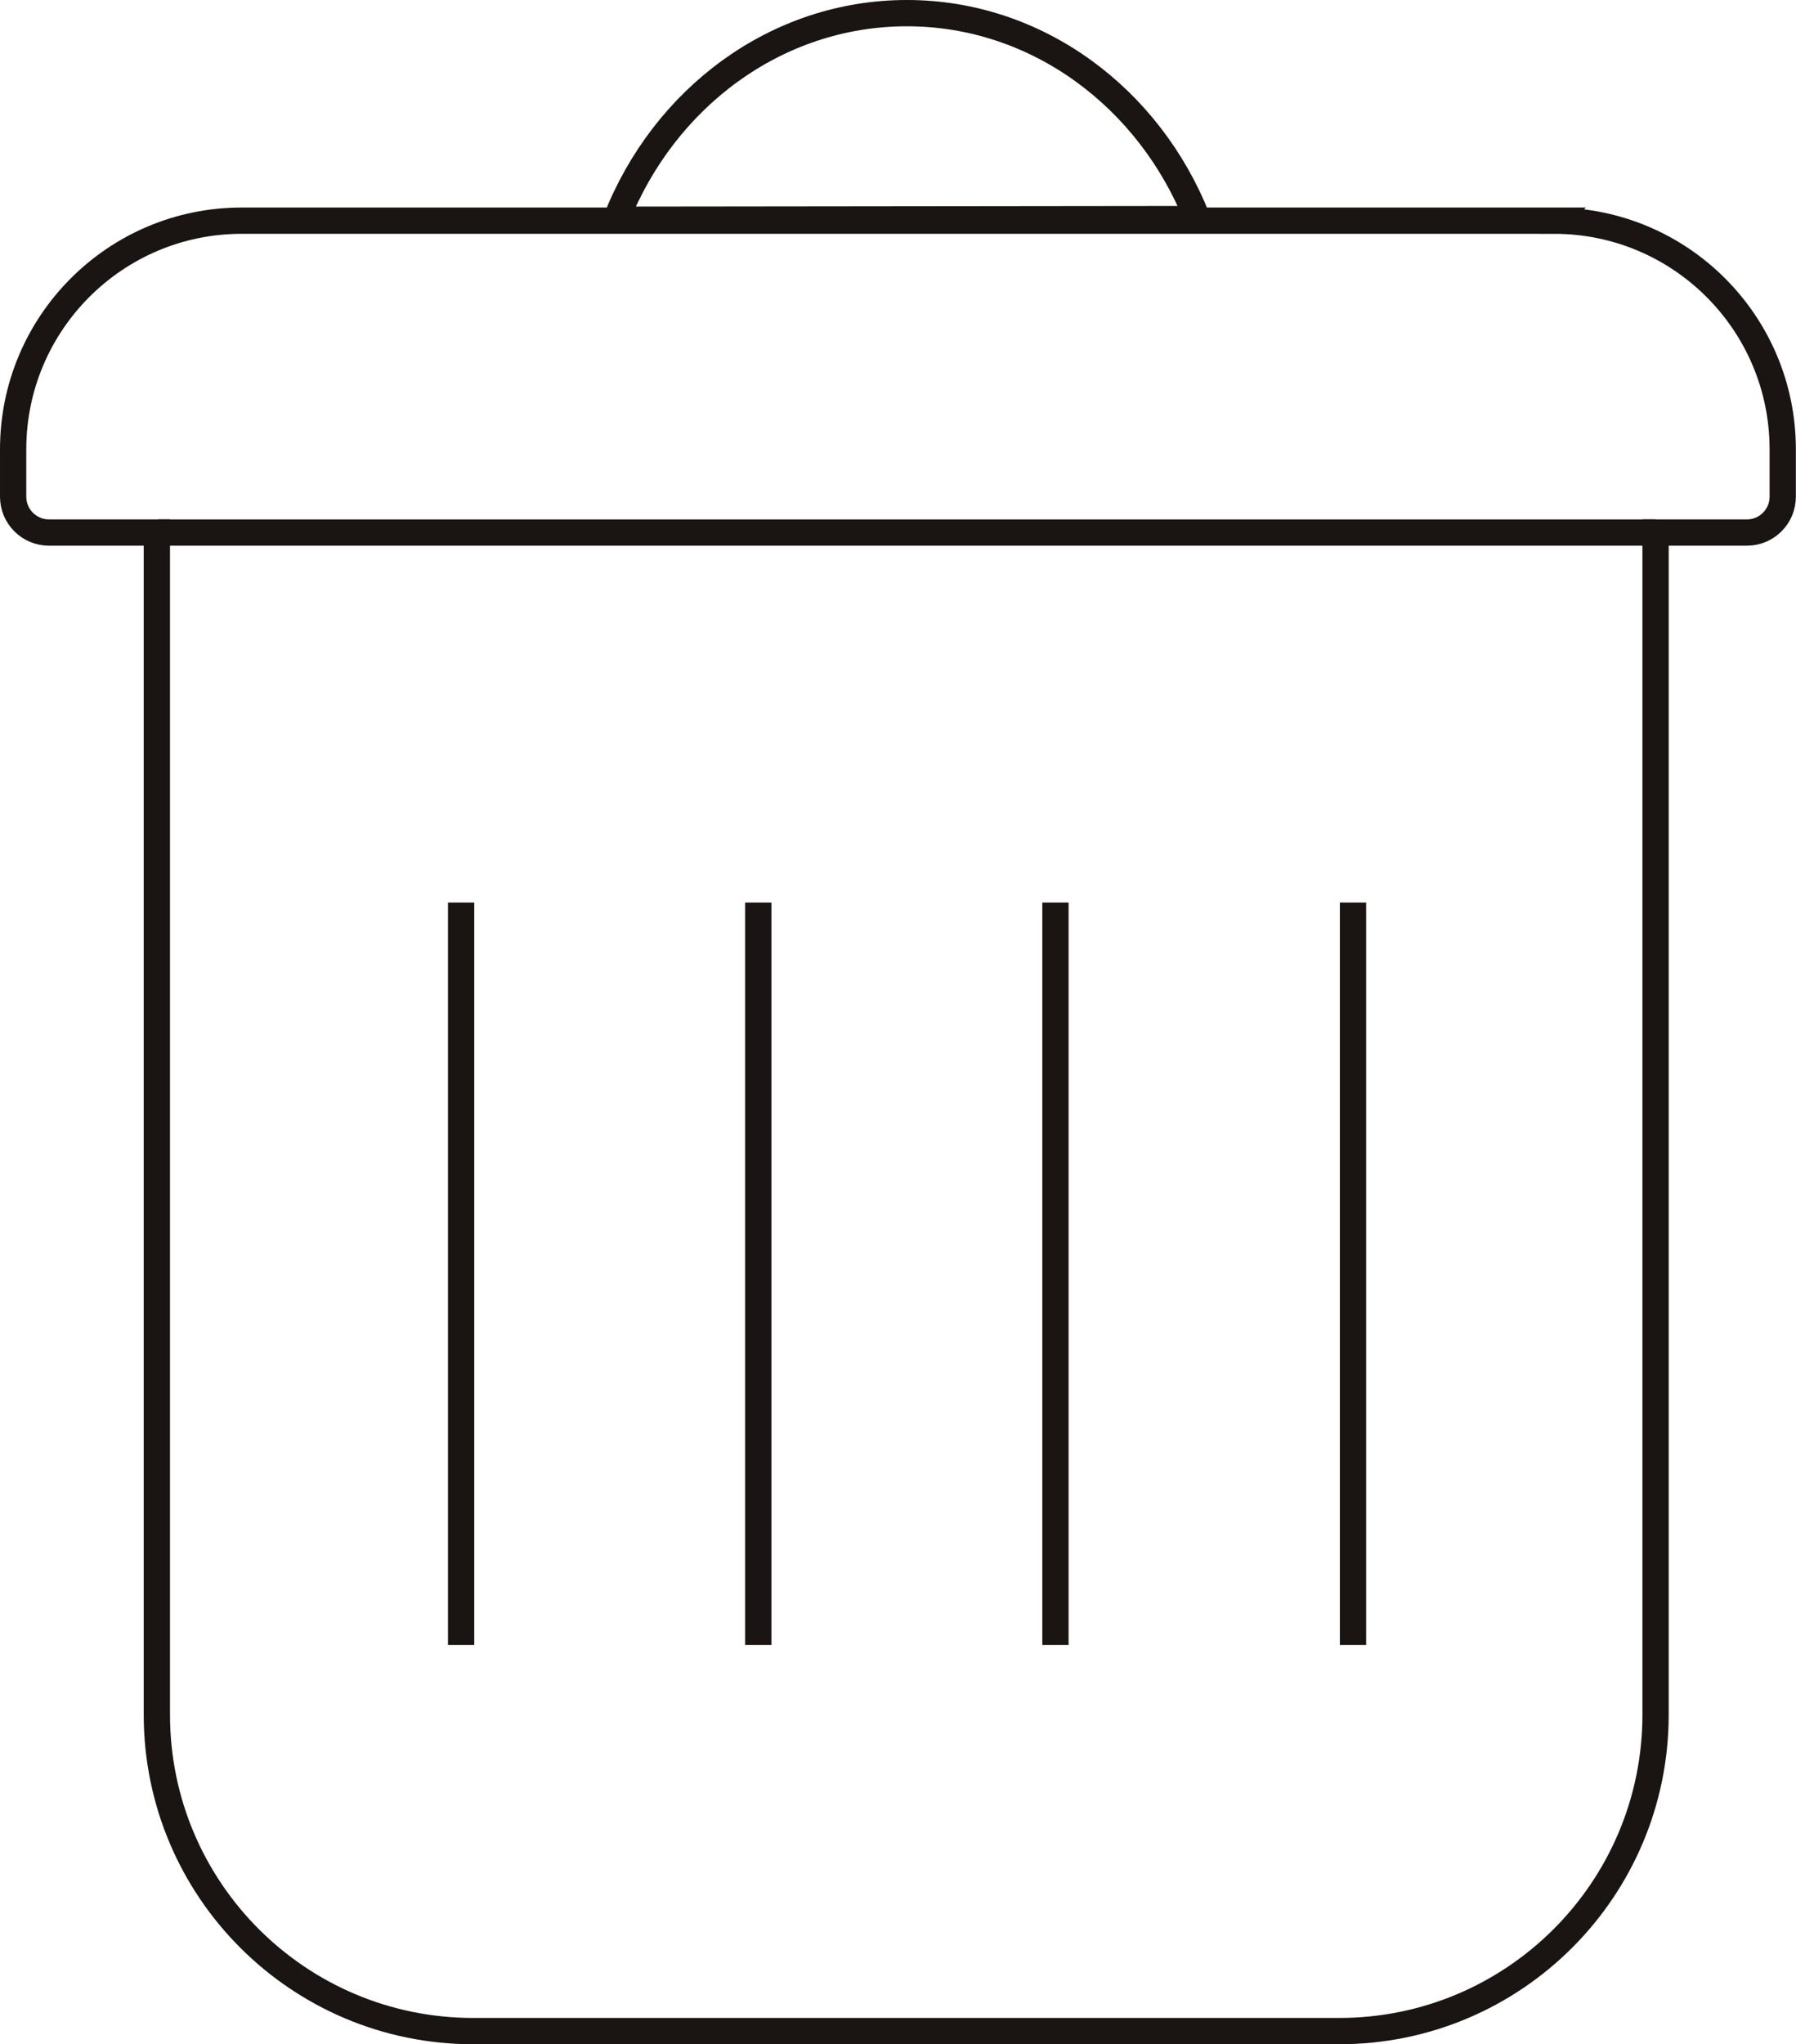
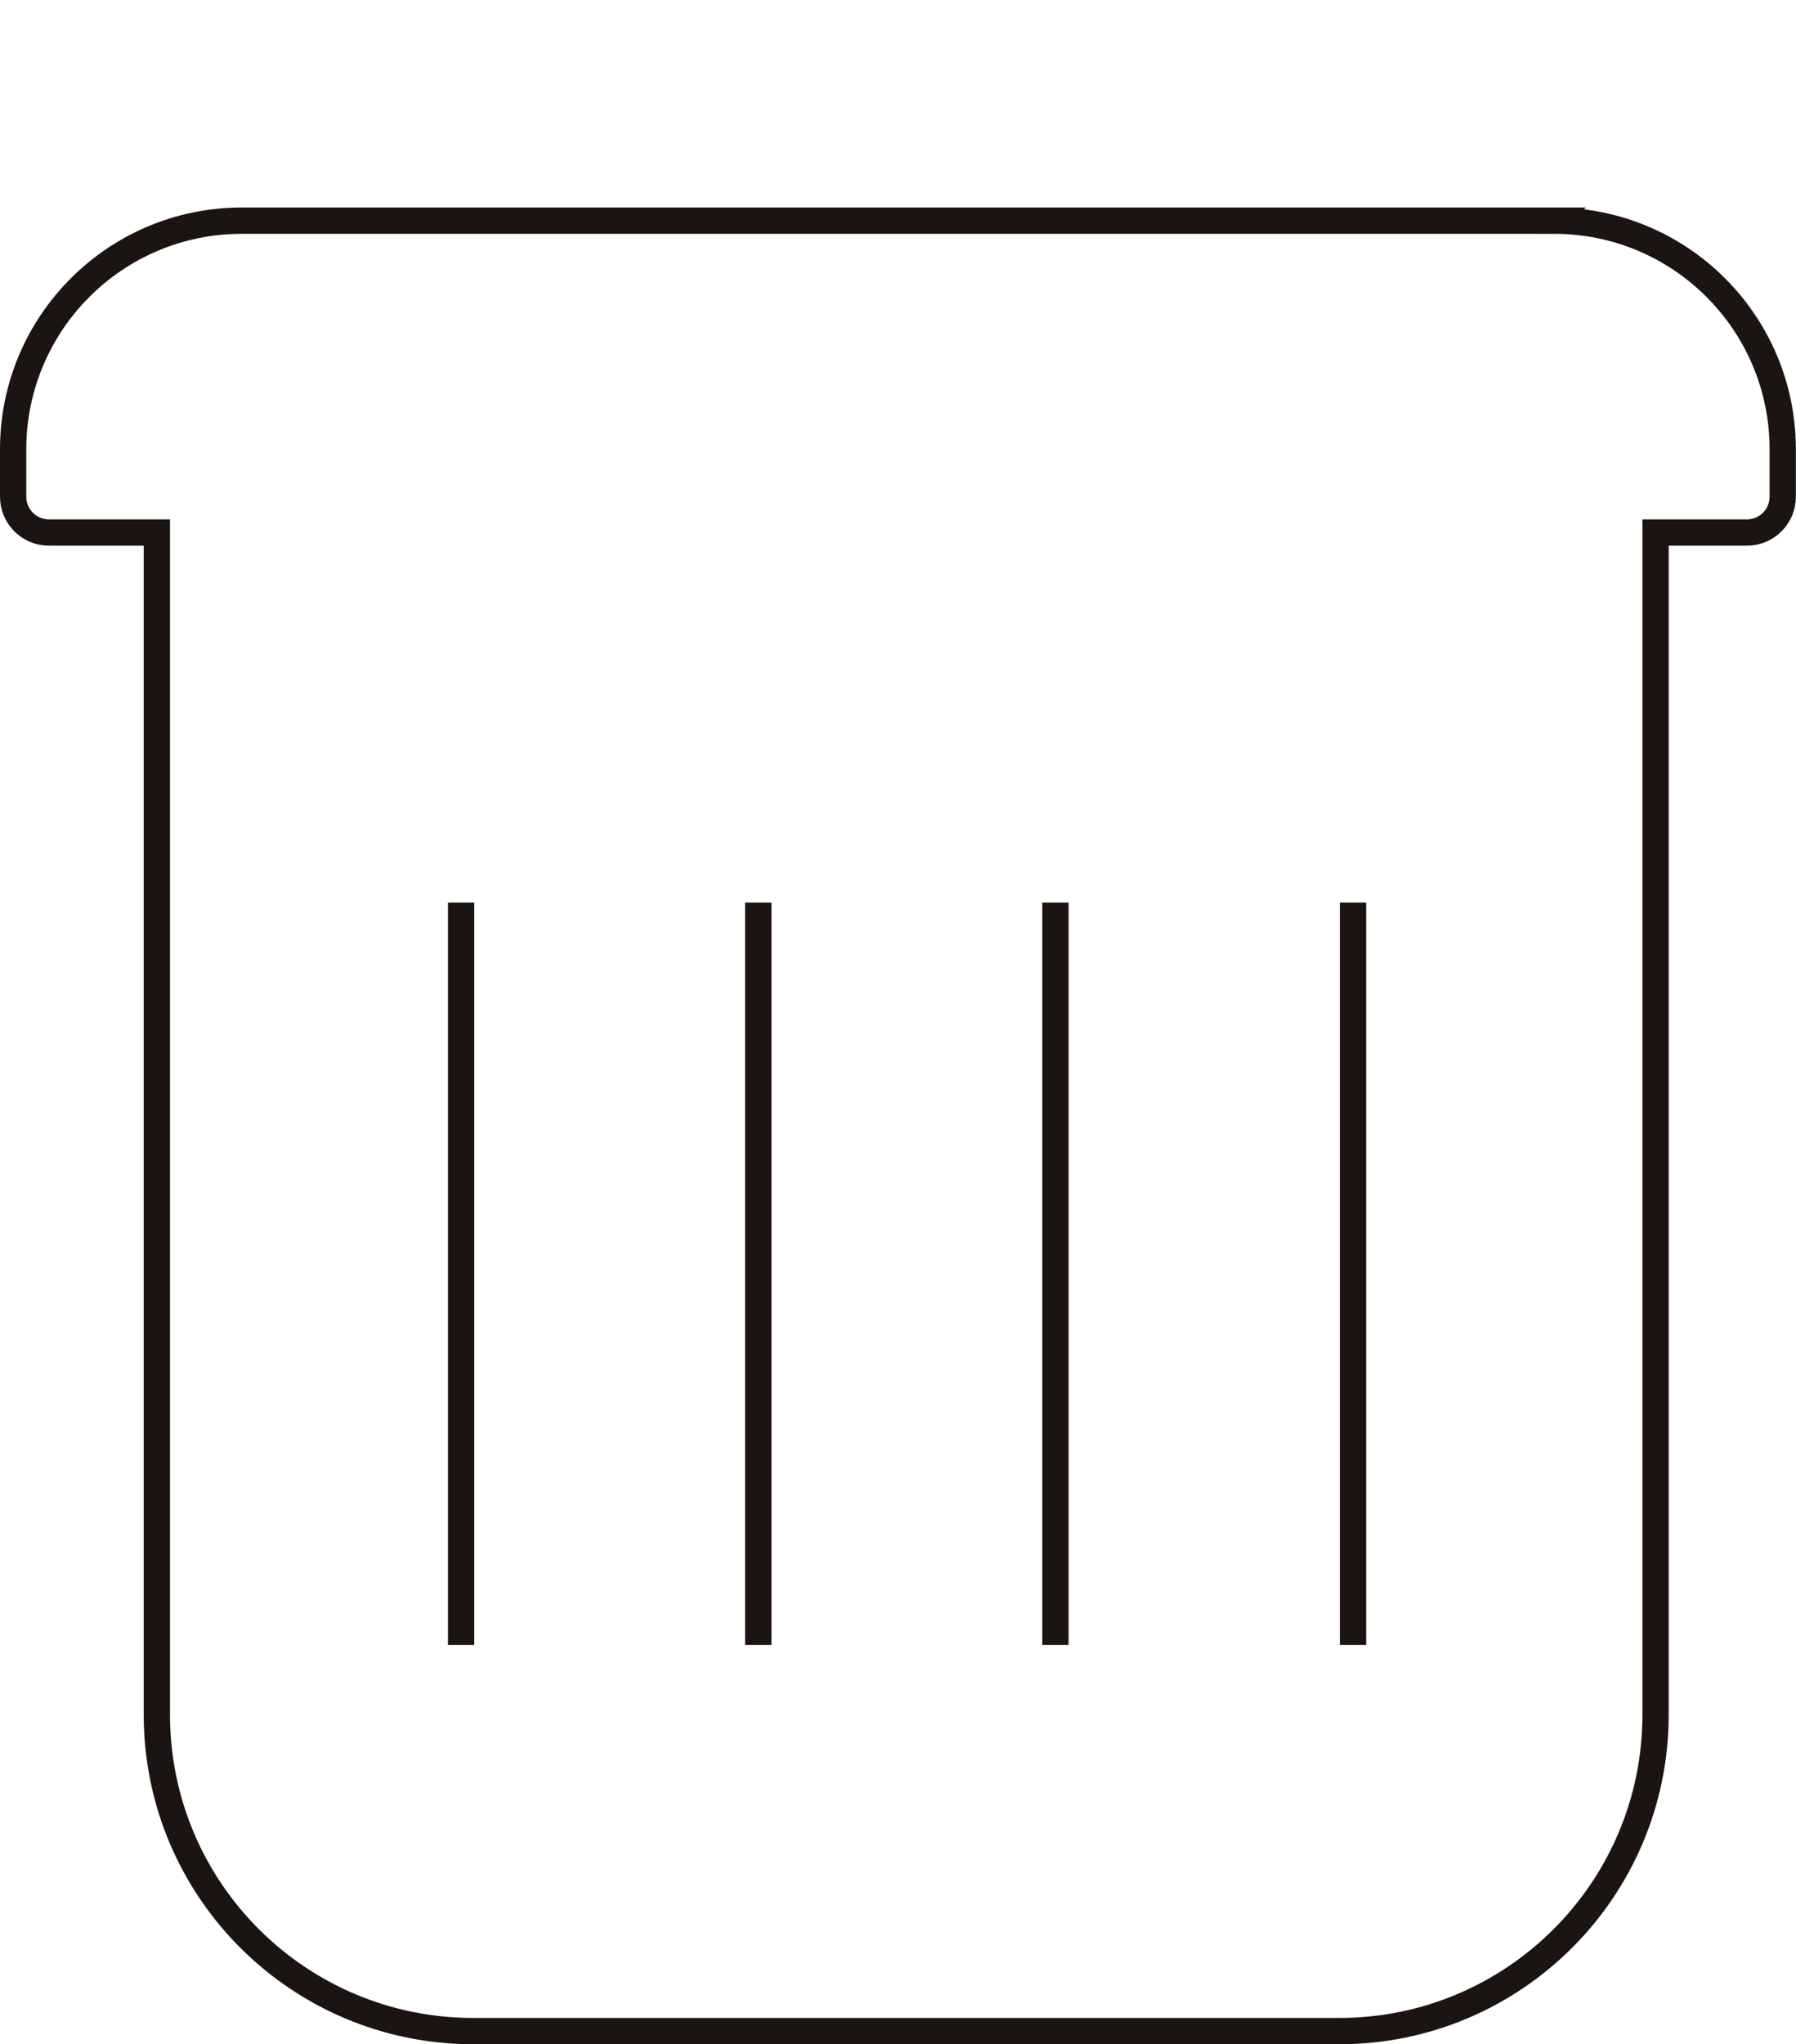
<svg xmlns="http://www.w3.org/2000/svg" id="Capa_2" data-name="Capa 2" viewBox="0 0 136.71 155.54">
  <defs>
    <style>
      .cls-1 {
        fill: none;
        stroke: #1a1413;
        stroke-miterlimit: 10;
        stroke-width: 2px;
      }
    </style>
  </defs>
  <g id="Capa_1-2" data-name="Capa 1">
    <g>
      <g>
        <g>
          <path class="cls-1" d="m118.3,16.79H18.4c-9.61,0-17.4,7.79-17.4,17.4v3.6c0,1.51,1.22,2.73,2.73,2.73h8.21v89.94c0,13.3,10.78,24.08,24.08,24.08h65.92c13.3,0,24.08-10.78,24.08-24.08V40.52h6.95c1.51,0,2.73-1.22,2.73-2.73v-3.6c0-9.61-7.79-17.4-17.4-17.4Z" />
-           <path class="cls-1" d="m69.03,1c-9.96,0-18.51,6.48-22.14,15.72l44.26-.05c-3.64-9.21-12.18-15.67-22.12-15.67Z" />
        </g>
-         <path class="cls-1" d="m12.04,40.52h113.99" />
      </g>
      <path class="cls-1" d="m102.99,68.67v56.49" />
      <path class="cls-1" d="m35.1,68.67v56.49" />
      <path class="cls-1" d="m80.34,68.67v56.49" />
      <path class="cls-1" d="m57.72,68.67v56.49" />
    </g>
  </g>
</svg>